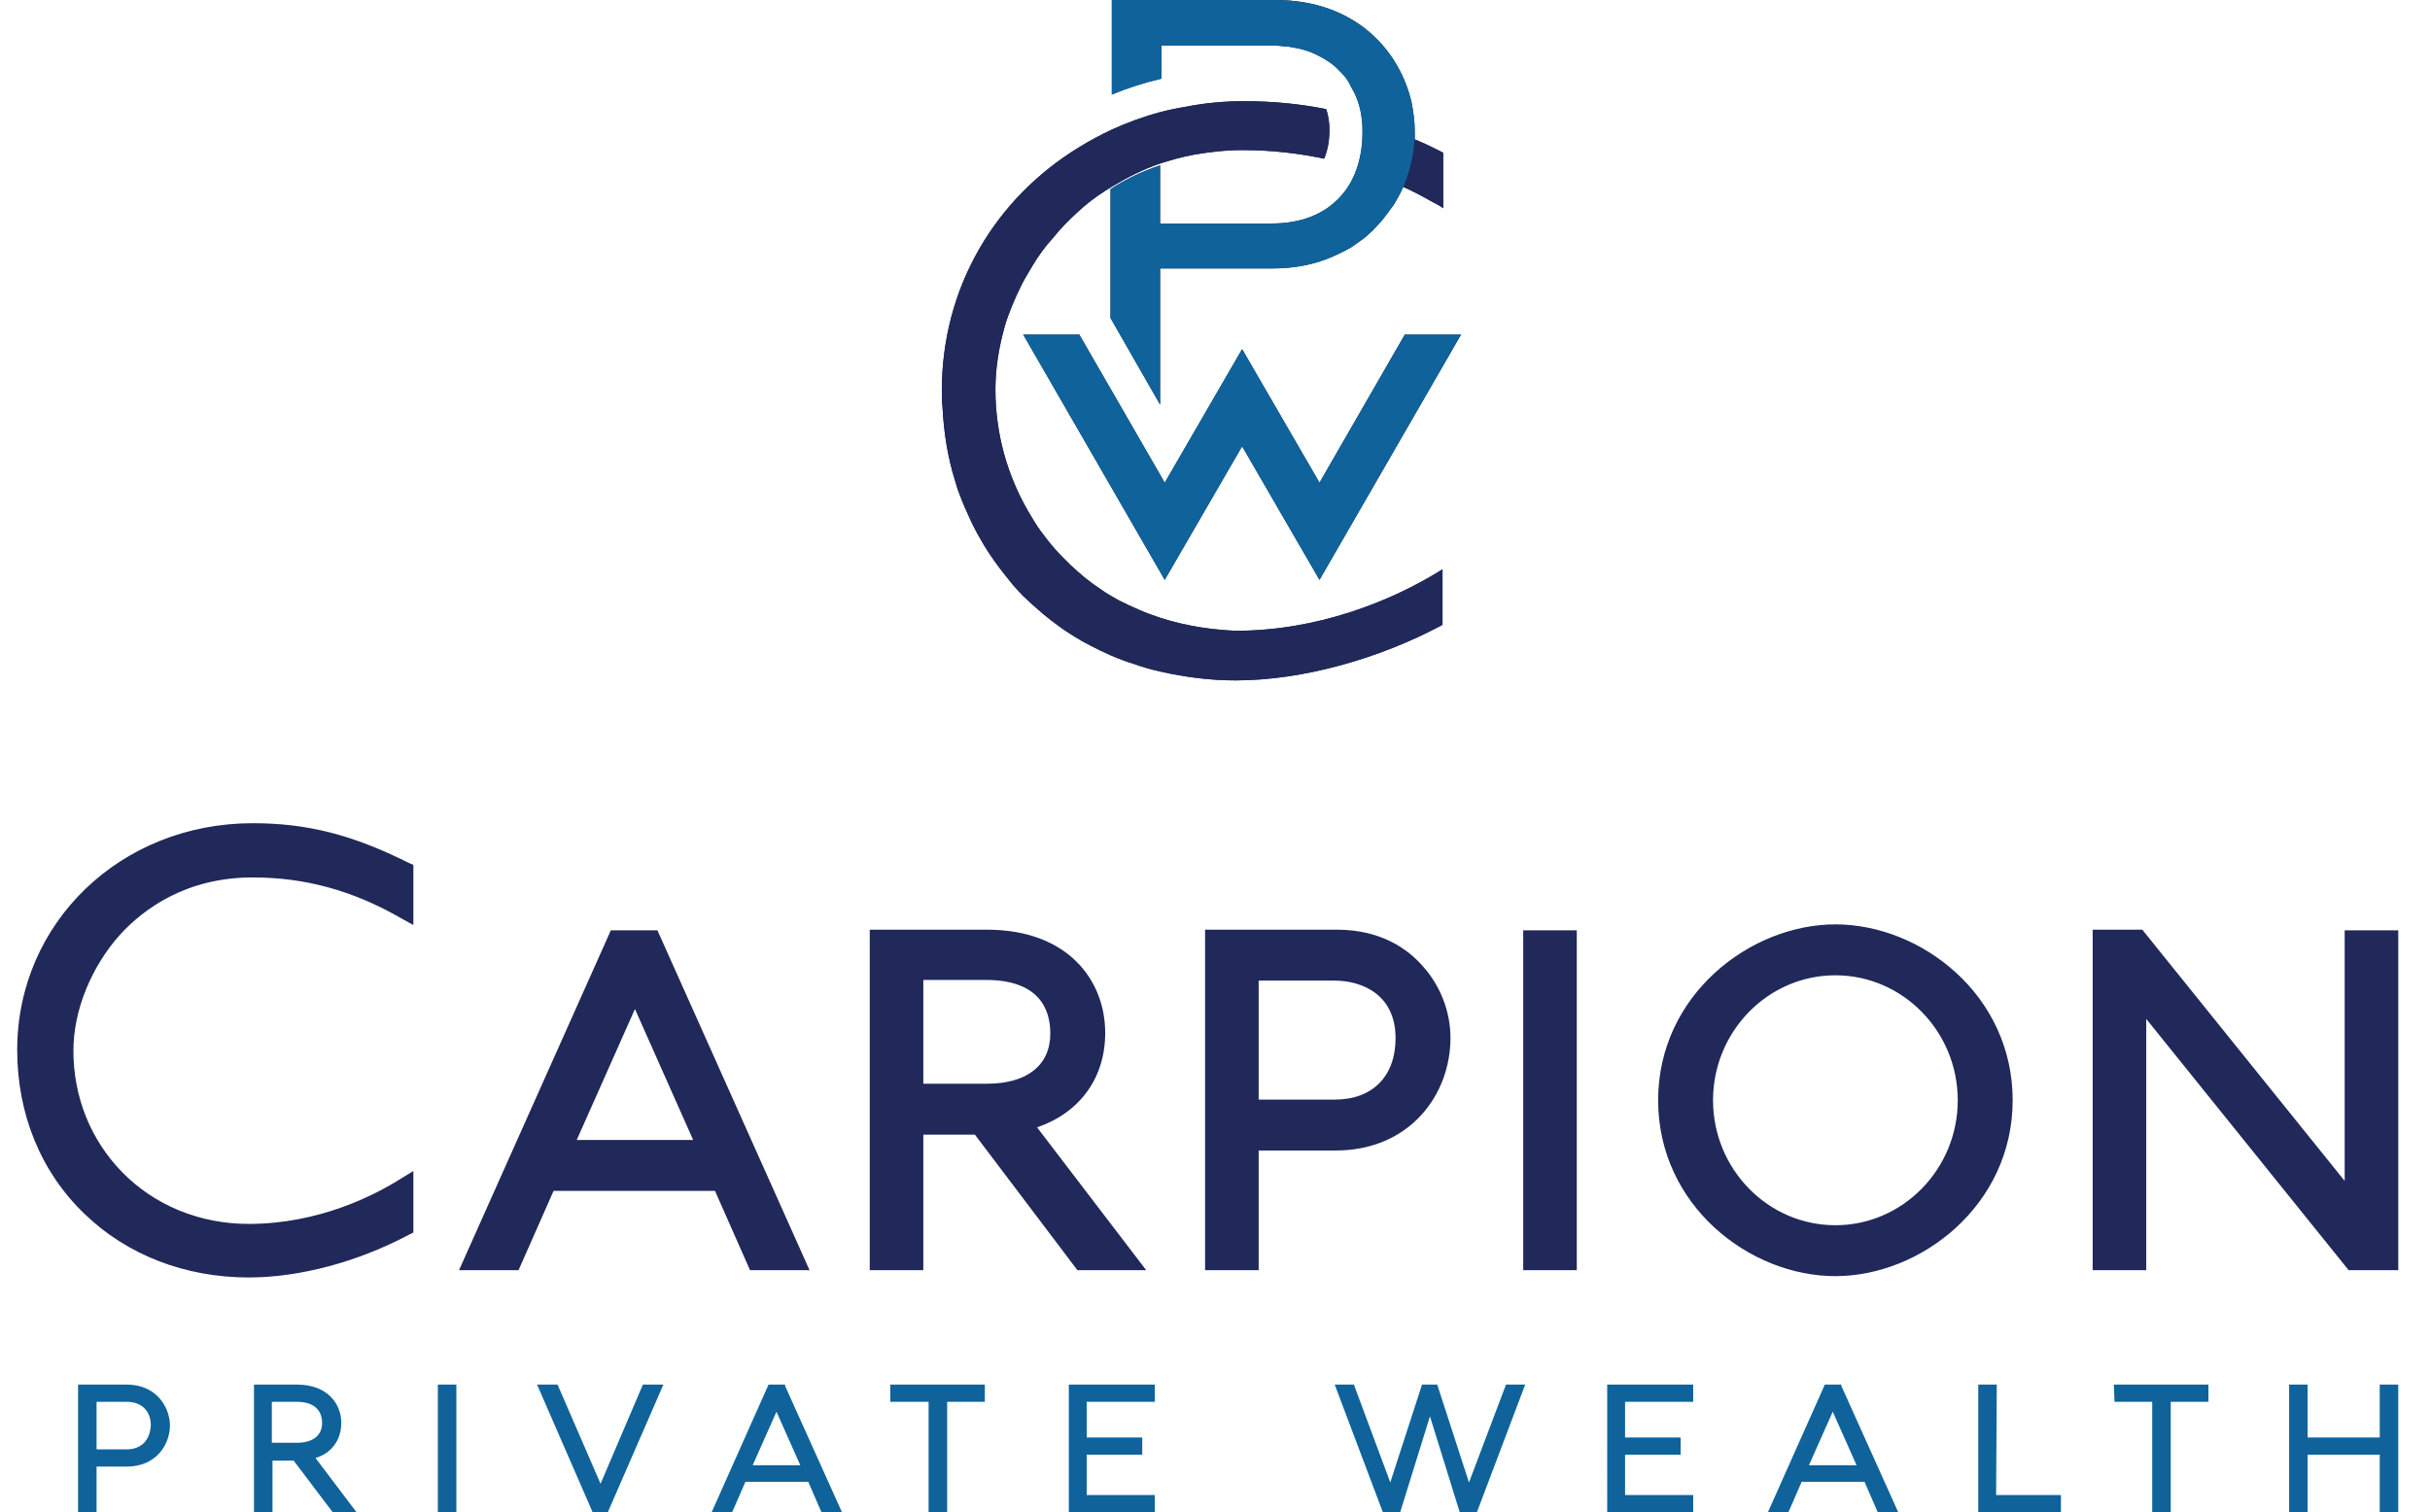
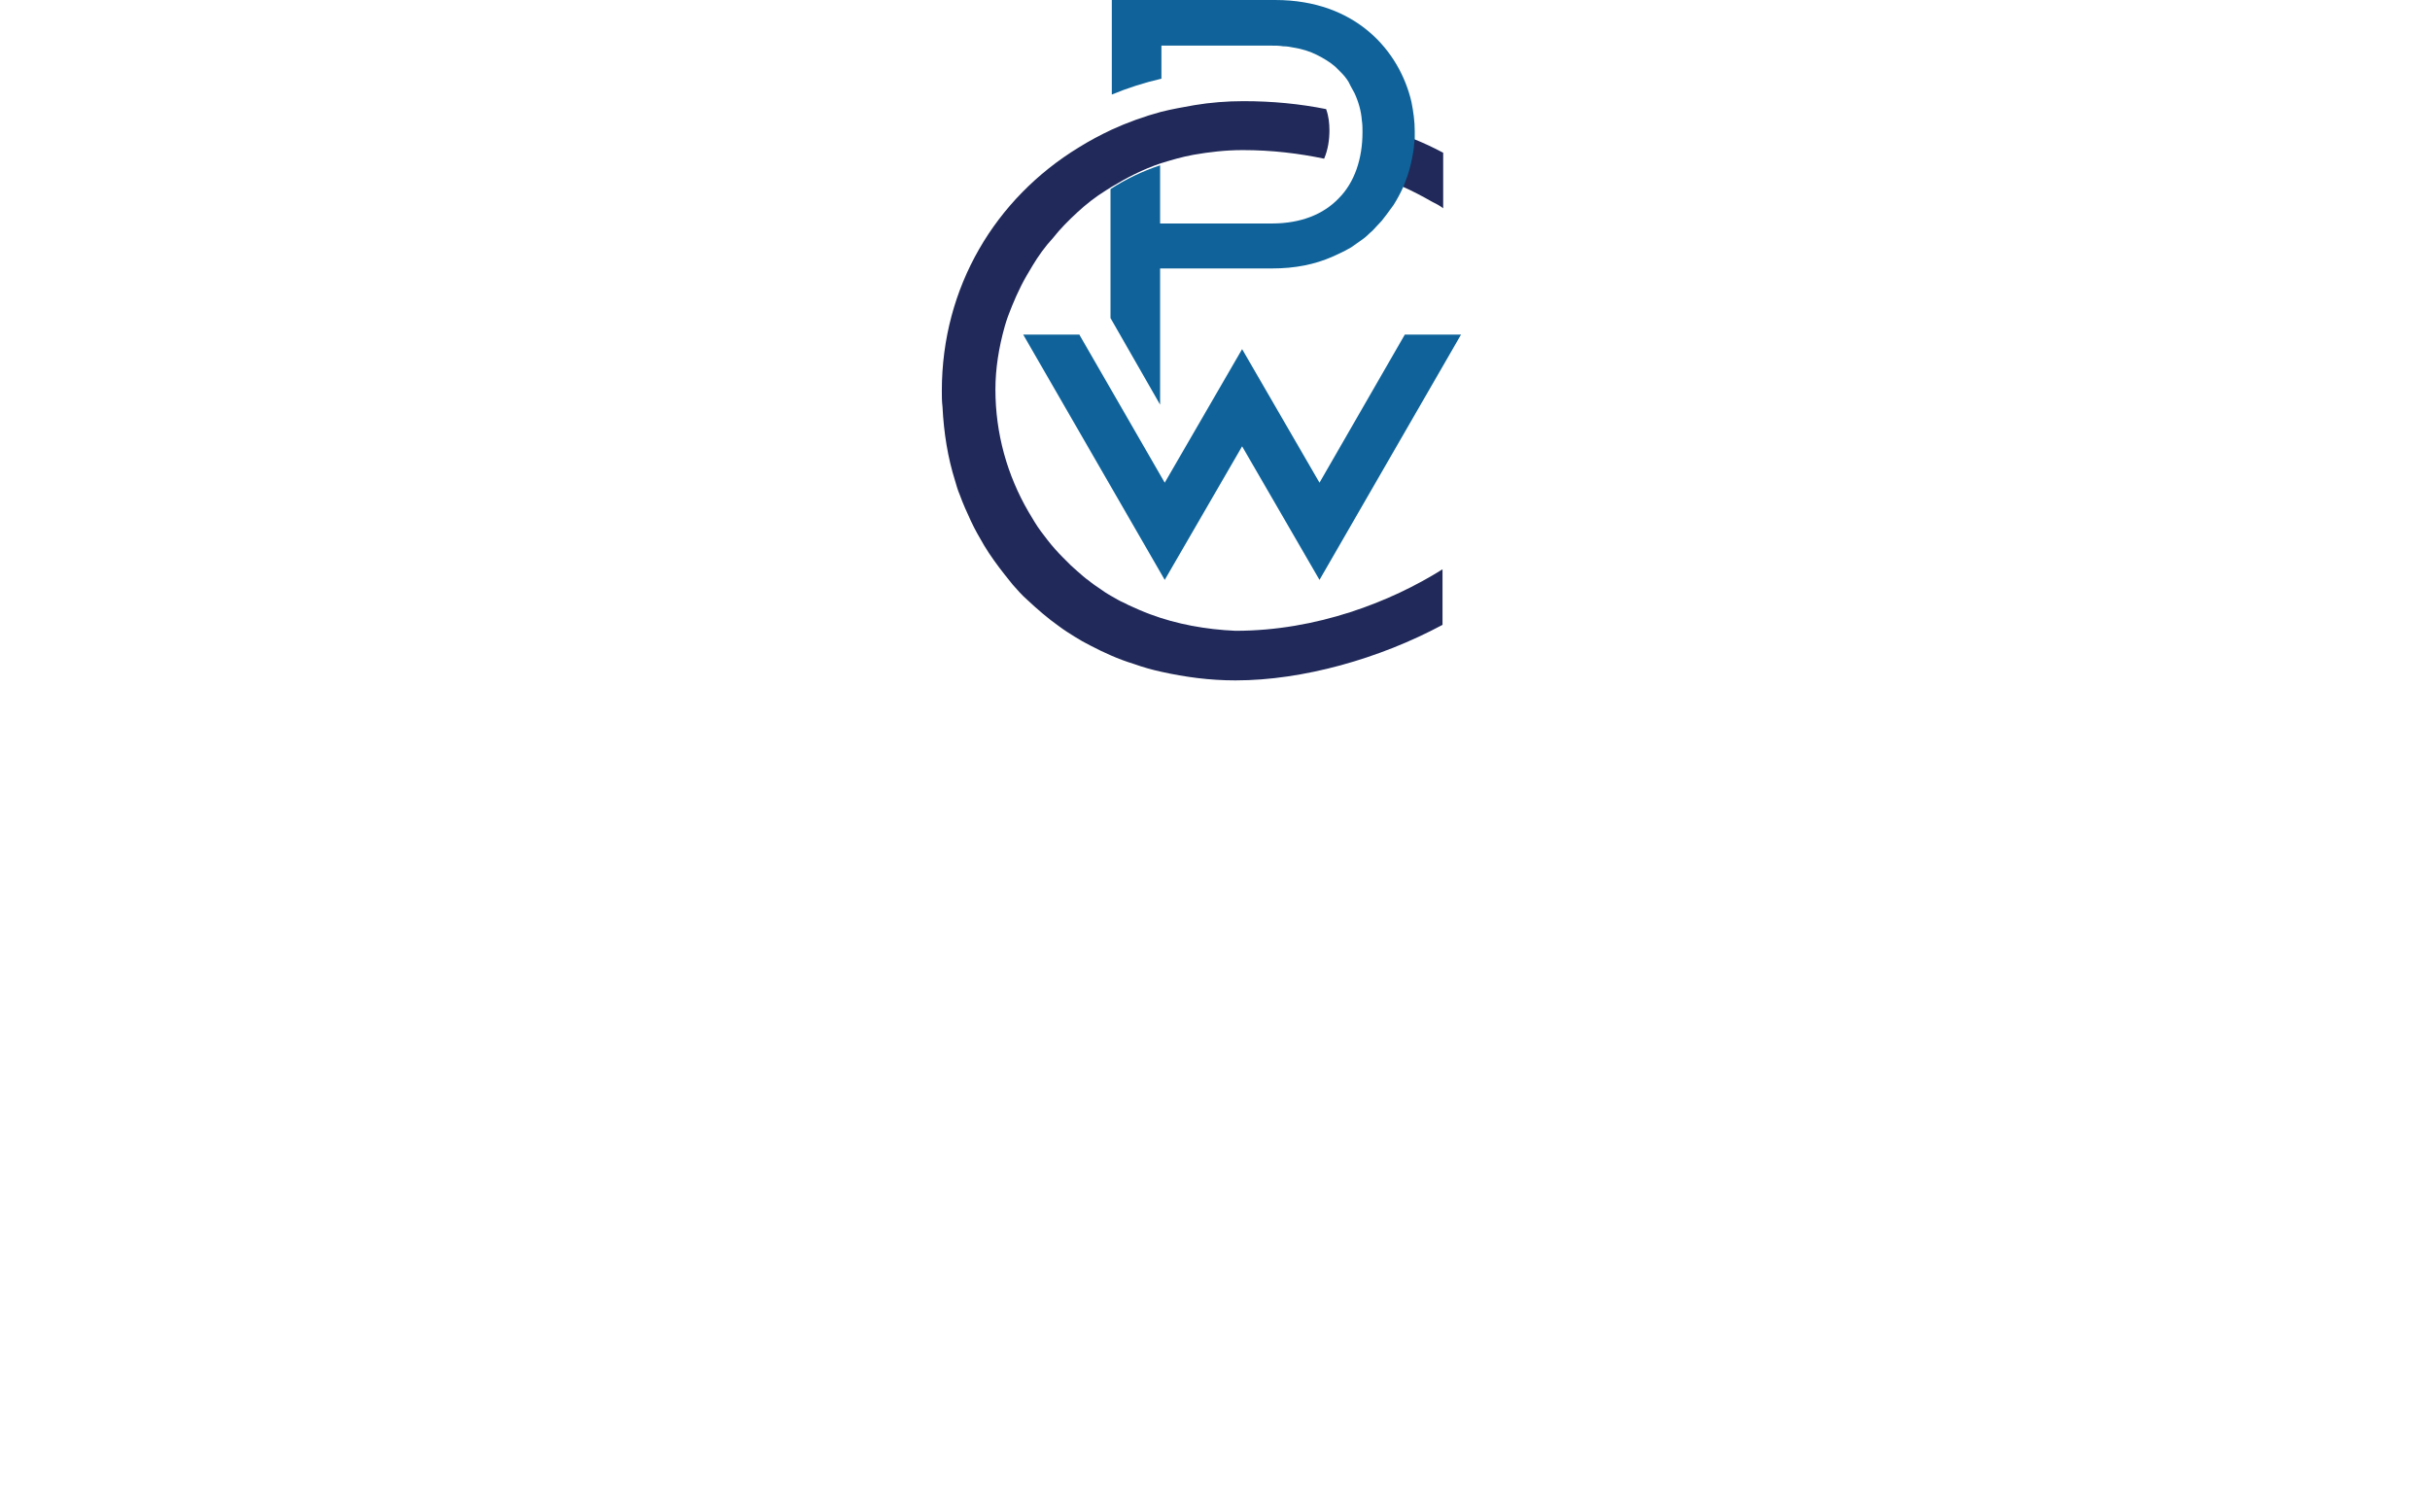
<svg xmlns="http://www.w3.org/2000/svg" version="1.1" id="Layer_1" x="0px" y="0px" viewBox="0 0 367.4 228.7" style="enable-background:new 0 0 367.4 228.7;" xml:space="preserve">
  <style type="text/css">
	.st0{fill:#202959;}
	.st1{fill:#0F639A;}
</style>
  <g>
    <g>
-       <path class="st0" d="M167.1,156.2c0-7.8-5.5-15.6-17.9-15.6h-17.7v51.5h8.1v-20.5h7.8l15.5,20.5h10.4l-16.5-21.6    C163.2,168.3,167.1,163.1,167.1,156.2z M139.6,163.9v-15.7h9.4c8.1,0,9.8,4.4,9.8,8.1c0,4.8-3.5,7.6-9.6,7.6L139.6,163.9    L139.6,163.9z M38.2,124.5c-20,0-35.6,15.1-35.6,34.3c0,9.7,3.6,18.5,10.2,24.8c6.4,6.2,15.2,9.6,24.8,9.6    c7.8,0,16.6-2.4,24.3-6.5l0.6-0.3v-9.3l-1.8,1.1c-4.1,2.6-12.5,6.9-23.1,6.9c-7.4,0-14.2-2.8-19.1-7.8c-4.8-4.9-7.4-11.4-7.4-18.4    c0-6.1,2.7-12.7,7.1-17.6c3.6-3.9,10-8.6,20-8.6c8,0,15.2,2,22.5,6.2l1.8,1v-9.1l-0.7-0.3C53.2,126.2,46.4,124.5,38.2,124.5z     M92.4,140.6l-23,51.5h9l5.3-12h24.4l5.3,12h9l-23-51.4h-7V140.6z M87.2,172.4l8.8-19.8l8.8,19.8H87.2z M277.5,139.8    c-12.9,0-26.8,10.7-26.8,26.6s13.8,26.6,26.8,26.6c12.9,0,26.8-10.7,26.8-26.6S290.5,139.8,277.5,139.8z M277.5,185.3    c-10.2,0-18.5-8.5-18.5-18.9s8.3-18.9,18.5-18.9S296,156,296,166.4S287.7,185.3,277.5,185.3z M354.5,140.6v38l-30.6-38h-7.5v51.5    h8.1v-38l30.6,38h7.5v-51.4h-8.1V140.6z M202.1,140.6h-19.9v51.5h8.1V174h11.6c11.4,0,17.4-8.6,17.4-17c0-4-1.5-7.9-4.2-10.9    C212.9,143.6,208.9,140.6,202.1,140.6z M201.8,166.3h-11.5v-18h11.4c4.5,0,9.3,2.3,9.3,8.7C211,162.8,207.5,166.3,201.8,166.3z     M230.3,192.1h8.1v-51.4h-8.1V192.1z" />
-       <path class="st1" d="M90.8,224.4l-6.5-15h-3.1l8.4,19.3h2.3l8.4-19.3h-3.1L90.8,224.4z M66.2,228.7H69v-19.3h-2.8V228.7z     M51.6,215.2c0-2.9-2.1-5.8-6.7-5.8h-6.5v19.3h2.8v-7.8h3.2l5.9,7.8h3.6l-6.2-8.2C50.1,219.8,51.6,217.8,51.6,215.2z M41.1,218.3    V212h3.7c3.4,0,3.9,2,3.9,3.2c0,1.9-1.4,3-3.8,3h-3.8C41.1,218.2,41.1,218.3,41.1,218.3z M118.7,209.4h-2.5l-8.6,19.3h3.1l2-4.6    h9.5l2,4.6h3.1l-8.6-19.1V209.4z M113.8,221.6l3.6-8.1l3.6,8.1H113.8z M19.2,209.4h-7.4v19.3h2.8v-6.9h4.6c4.3,0,6.5-3.2,6.5-6.3    C25.6,212.5,23.4,209.4,19.2,209.4z M19.1,219.2h-4.5V212h4.5c2.7,0,3.7,1.8,3.7,3.5C22.7,217.8,21.4,219.2,19.1,219.2z     M301.9,209.4h-2.8v19.3h12.5v-2.6h-9.8L301.9,209.4L301.9,209.4z M278.4,209.4h-2.5l-8.6,19.3h3.1l2-4.6h9.5l2,4.6h3.1l-8.6-19.1    V209.4z M273.5,221.6l3.6-8.1l3.6,8.1H273.5z M134.7,212h5.7v16.7h2.8V212h5.7v-2.6h-14.3v2.6L134.7,212L134.7,212z M359.8,209.4    v8h-10.9v-8h-2.8v19.3h2.8V220h10.9v8.7h2.8v-19.3H359.8z M319.7,212h5.7v16.7h2.8V212h5.7v-2.6h-14.3L319.7,212L319.7,212z     M243,228.7h13v-2.6h-10.3V220h8.4v-2.6h-8.4V212H256v-2.6h-13V228.7z M161.6,228.7h13v-2.6h-10.3V220h8.4v-2.6h-8.4V212h10.3    v-2.6h-13V228.7z M222.1,224.2l-4.8-14.8H215l-4.8,14.8l-5.5-14.8h-2.9l7.2,19.1l0.1,0.2h2.6l4.5-14.5l4.5,14.5h2.6l7.3-19.3h-2.9    L222.1,224.2z" />
-     </g>
+       </g>
    <g>
      <g>
        <path class="st0" d="M173.9,92.9c-1.1-0.4-2.2-0.9-3.3-1.4c-0.5-0.3-1.1-0.5-1.6-0.8c-0.9-0.5-1.8-1-2.6-1.6     c-0.6-0.4-1.2-0.8-1.8-1.3c-0.6-0.4-1.1-0.9-1.7-1.4c-0.3-0.3-0.7-0.6-1-0.9c-0.4-0.4-0.8-0.8-1.2-1.2c-0.8-0.8-1.6-1.7-2.3-2.6     s-1.4-1.8-2-2.8c-0.3-0.5-0.6-1-0.9-1.5c-3.2-5.5-5-11.8-5-18.5l0,0c0-3.1,0.5-6.3,1.4-9.5c0.3-1.1,0.7-2.1,1.1-3.1     c0.4-1,0.9-2.1,1.4-3.1s1.1-2,1.7-3c0.9-1.5,1.9-2.9,3.1-4.2c1.1-1.4,2.4-2.7,3.7-3.9c1.3-1.2,2.7-2.3,4.3-3.3     c0.3-0.2,0.5-0.3,0.8-0.5c2.3-1.4,4.8-2.7,7.5-3.6c1.6-0.5,3.3-1,5-1.3c2.3-0.4,4.8-0.7,7.4-0.7c4.4,0,8.5,0.5,12.3,1.3     c0.6-1.4,0.8-2.9,0.8-4.3c0-1-0.1-2.1-0.5-3.2c-4-0.8-8.1-1.2-12.5-1.2c-2.5,0-5,0.2-7.4,0.6c-1.7,0.3-3.4,0.6-5,1     c-2.6,0.7-5.1,1.6-7.5,2.7c-1.7,0.8-3.4,1.7-5,2.7c-12.6,7.7-20.7,21.1-20.7,36.8c0,0.8,0,1.6,0.1,2.4c0.2,4,0.8,7.7,1.9,11.2     c0.2,0.7,0.4,1.4,0.7,2.1c0.5,1.4,1.1,2.7,1.7,4c0.6,1.3,1.3,2.5,2,3.7c0.9,1.5,2,3,3.1,4.4c0.4,0.5,0.8,1,1.2,1.5     c0.7,0.8,1.4,1.6,2.2,2.3c1.5,1.4,3.1,2.8,4.8,4c0.8,0.6,1.6,1.1,2.4,1.6c0.8,0.5,1.5,0.9,2.3,1.3c2.1,1.1,4.3,2.1,6.6,2.8     c1.4,0.5,2.8,0.9,4.2,1.2c3.6,0.8,7.3,1.3,11.2,1.3c10.2,0,21.8-3.3,31.3-8.4v-8.4c-7.8,4.9-19,9.3-31.3,9.3     C182.3,95.2,177.9,94.4,173.9,92.9z M213.7,21c0,0.6-0.1,1.2-0.2,1.8c-0.2,1.3-0.5,2.6-0.9,3.8c-0.2,0.5-0.4,1.1-0.6,1.6     c1.6,0.7,3.1,1.5,4.5,2.3c0.6,0.3,1.2,0.6,1.7,1v-6.7v-1.7C216.7,22.3,215.2,21.6,213.7,21z" />
-         <path class="st0" d="M212.4,50.6L199.5,73l-11.7-20.2L176.1,73l-12.8-22.2l-0.1-0.2h-8.5l21.4,37.1l11.7-20.2l11.7,20.2     l21.4-37.1C220.9,50.6,212.4,50.6,212.4,50.6z M175.4,40.6h16.9c3.5,0,6.5-0.6,9.2-1.8c0.7-0.3,1.3-0.6,1.9-0.9     c0.3-0.2,0.6-0.3,0.9-0.5c0.6-0.4,1.1-0.8,1.7-1.2s1-0.9,1.5-1.3c0.5-0.5,0.9-1,1.4-1.5c0.2-0.3,0.5-0.6,0.7-0.9     c0.4-0.5,0.7-1,1.1-1.5c0.5-0.8,1-1.7,1.4-2.6c0-0.1,0.1-0.2,0.1-0.2c0.2-0.5,0.4-1.1,0.6-1.6c0.4-1.2,0.7-2.5,0.9-3.8     c0.1-0.6,0.1-1.2,0.2-1.8l0,0c0-0.4,0-0.8,0-1.2c0-1.4-0.2-2.9-0.5-4.4C211.6,7.7,205,0,192.8,0h-24.7v14.3     c2.4-1,4.9-1.8,7.5-2.4v-5h16.6c0.6,0,1.2,0,1.8,0.1c0.6,0,1.1,0.1,1.6,0.2c1.3,0.2,2.5,0.6,3.5,1.1s2,1.1,2.8,1.8     c0.3,0.3,0.6,0.6,0.9,0.9c0.4,0.4,0.8,0.9,1.1,1.4c0.1,0.2,0.2,0.4,0.3,0.6c0.2,0.4,0.4,0.7,0.6,1.1c0.6,1.3,1,2.7,1.1,4.1     c0.1,0.6,0.1,1.2,0.1,1.8l0,0c0,2-0.3,3.9-0.9,5.6l0,0c-0.6,1.7-1.5,3.2-2.7,4.4c-2.3,2.4-5.7,3.8-10.1,3.8h-16.9l0,0V25l0,0     c-2.7,0.9-5.2,2.1-7.5,3.6v19.5l7.5,13.1V40.6z" />
      </g>
      <g>
-         <path class="st0" d="M173.9,92.9c-1.1-0.4-2.2-0.9-3.3-1.4c-0.5-0.3-1.1-0.5-1.6-0.8c-0.9-0.5-1.8-1-2.6-1.6     c-0.6-0.4-1.2-0.8-1.8-1.3c-0.6-0.4-1.1-0.9-1.7-1.4c-0.3-0.3-0.7-0.6-1-0.9c-0.4-0.4-0.8-0.8-1.2-1.2c-0.8-0.8-1.6-1.7-2.3-2.6     s-1.4-1.8-2-2.8c-0.3-0.5-0.6-1-0.9-1.5c-3.2-5.5-5-11.8-5-18.5l0,0c0-3.1,0.5-6.3,1.4-9.5c0.3-1.1,0.7-2.1,1.1-3.1     c0.4-1,0.9-2.1,1.4-3.1s1.1-2,1.7-3c0.9-1.5,1.9-2.9,3.1-4.2c1.1-1.4,2.4-2.7,3.7-3.9c1.3-1.2,2.7-2.3,4.3-3.3     c0.3-0.2,0.5-0.3,0.8-0.5c2.3-1.4,4.8-2.7,7.5-3.6c1.6-0.5,3.3-1,5-1.3c2.3-0.4,4.8-0.7,7.4-0.7c4.4,0,8.5,0.5,12.3,1.3     c0.6-1.4,0.8-2.9,0.8-4.3c0-1-0.1-2.1-0.5-3.2c-4-0.8-8.1-1.2-12.5-1.2c-2.5,0-5,0.2-7.4,0.6c-1.7,0.3-3.4,0.6-5,1     c-2.6,0.7-5.1,1.6-7.5,2.7c-1.7,0.8-3.4,1.7-5,2.7c-12.6,7.7-20.7,21.1-20.7,36.8c0,0.8,0,1.6,0.1,2.4c0.2,4,0.8,7.7,1.9,11.2     c0.2,0.7,0.4,1.4,0.7,2.1c0.5,1.4,1.1,2.7,1.7,4c0.6,1.3,1.3,2.5,2,3.7c0.9,1.5,2,3,3.1,4.4c0.4,0.5,0.8,1,1.2,1.5     c0.7,0.8,1.4,1.6,2.2,2.3c1.5,1.4,3.1,2.8,4.8,4c0.8,0.6,1.6,1.1,2.4,1.6c0.8,0.5,1.5,0.9,2.3,1.3c2.1,1.1,4.3,2.1,6.6,2.8     c1.4,0.5,2.8,0.9,4.2,1.2c3.6,0.8,7.3,1.3,11.2,1.3c10.2,0,21.8-3.3,31.3-8.4v-8.4c-7.8,4.9-19,9.3-31.3,9.3     C182.3,95.2,177.9,94.4,173.9,92.9z M213.7,21c0,0.6-0.1,1.2-0.2,1.8c-0.2,1.3-0.5,2.6-0.9,3.8c-0.2,0.5-0.4,1.1-0.6,1.6     c1.6,0.7,3.1,1.5,4.5,2.3c0.6,0.3,1.2,0.6,1.7,1v-6.7v-1.7C216.7,22.3,215.2,21.6,213.7,21z" />
        <path class="st1" d="M212.4,50.6L199.5,73l-11.7-20.2L176.1,73l-12.8-22.2l-0.1-0.2h-8.5l21.4,37.1l11.7-20.2l11.7,20.2     l21.4-37.1C220.9,50.6,212.4,50.6,212.4,50.6z M175.4,40.6h16.9c3.5,0,6.5-0.6,9.2-1.8c0.7-0.3,1.3-0.6,1.9-0.9     c0.3-0.2,0.6-0.3,0.9-0.5c0.6-0.4,1.1-0.8,1.7-1.2s1-0.9,1.5-1.3c0.5-0.5,0.9-1,1.4-1.5c0.2-0.3,0.5-0.6,0.7-0.9     c0.4-0.5,0.7-1,1.1-1.5c0.5-0.8,1-1.7,1.4-2.6c0-0.1,0.1-0.2,0.1-0.2c0.2-0.5,0.4-1.1,0.6-1.6c0.4-1.2,0.7-2.5,0.9-3.8     c0.1-0.6,0.1-1.2,0.2-1.8l0,0c0-0.4,0-0.8,0-1.2c0-1.4-0.2-2.9-0.5-4.4C211.6,7.7,205,0,192.8,0h-24.7v14.3     c2.4-1,4.9-1.8,7.5-2.4v-5h16.6c0.6,0,1.2,0,1.8,0.1c0.6,0,1.1,0.1,1.6,0.2c1.3,0.2,2.5,0.6,3.5,1.1s2,1.1,2.8,1.8     c0.3,0.3,0.6,0.6,0.9,0.9c0.4,0.4,0.8,0.9,1.1,1.4c0.1,0.2,0.2,0.4,0.3,0.6c0.2,0.4,0.4,0.7,0.6,1.1c0.6,1.3,1,2.7,1.1,4.1     c0.1,0.6,0.1,1.2,0.1,1.8l0,0c0,2-0.3,3.9-0.9,5.6l0,0c-0.6,1.7-1.5,3.2-2.7,4.4c-2.3,2.4-5.7,3.8-10.1,3.8h-16.9l0,0V25l0,0     c-2.7,0.9-5.2,2.1-7.5,3.6v19.5l7.5,13.1V40.6z" />
      </g>
    </g>
  </g>
</svg>